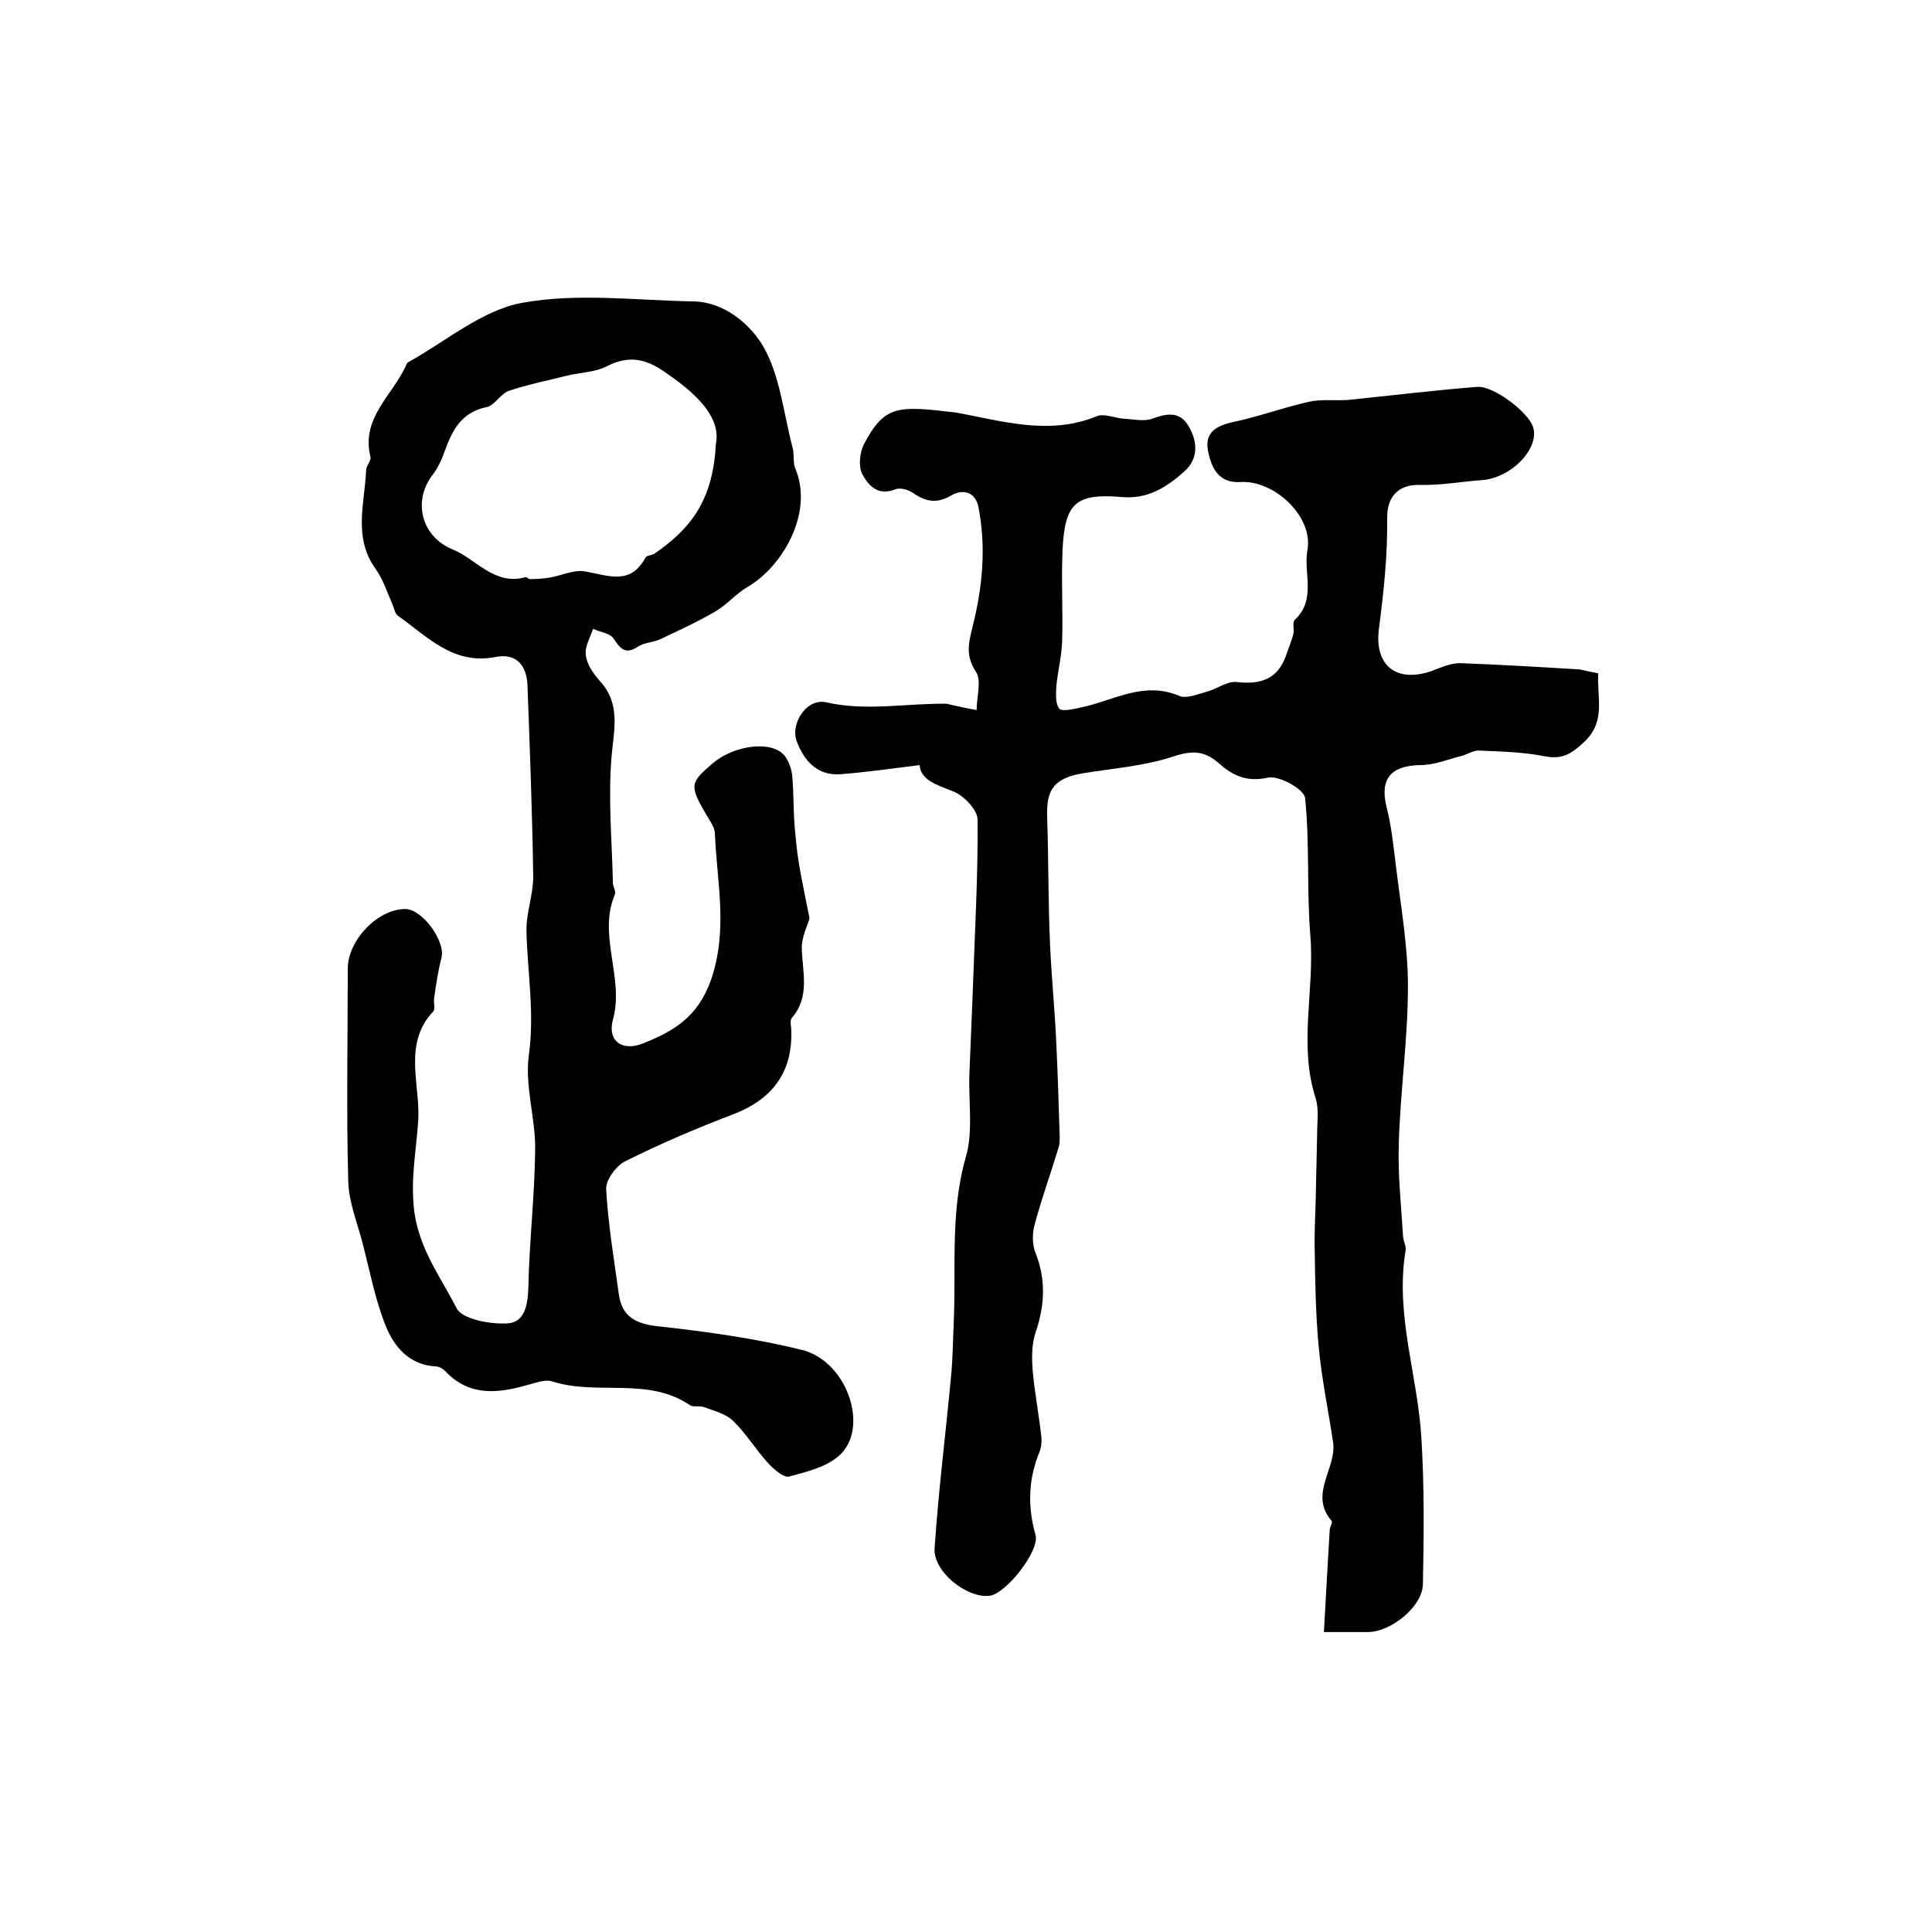
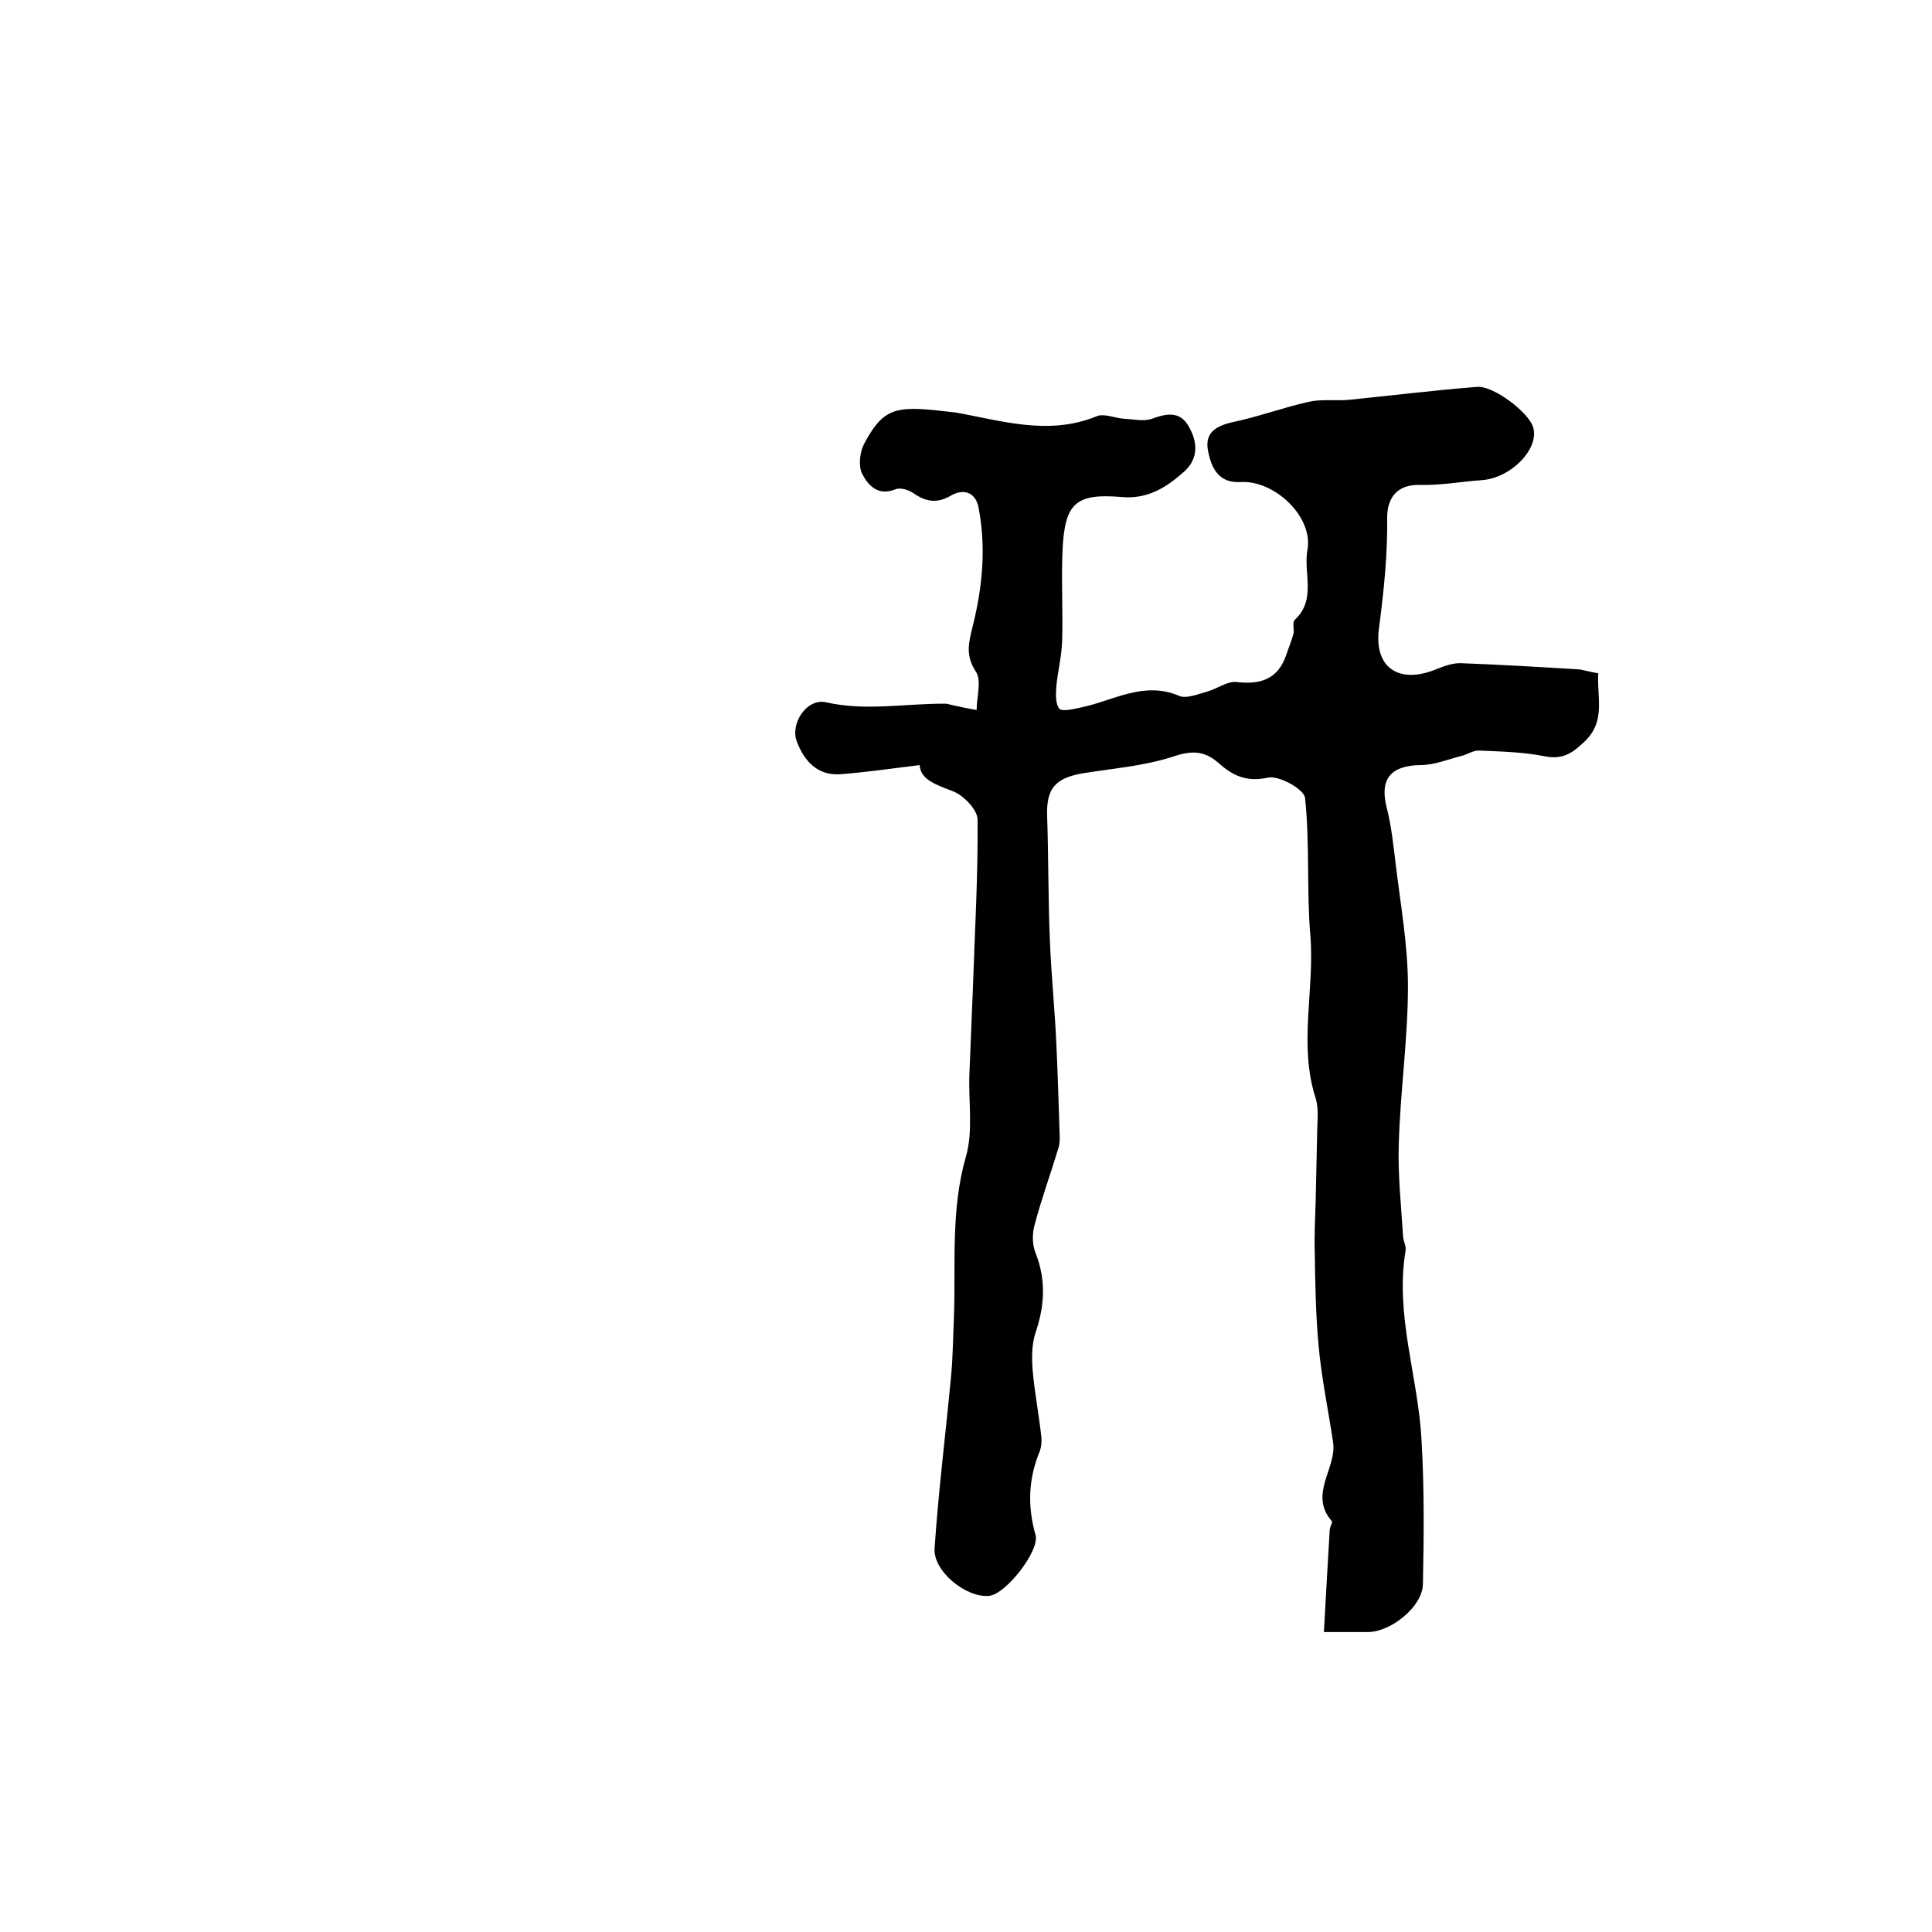
<svg xmlns="http://www.w3.org/2000/svg" version="1.1" id="图层_1" x="0px" y="0px" viewBox="0 0 400 400" style="enable-background:new 0 0 400 400;" xml:space="preserve">
  <style type="text/css">
	.st0{fill:#FFFFFF;}
</style>
  <g>
    <path d="M330.9,139.4c-0.3,5.1,1.6,9.9-2.8,14.1c-2.5,2.4-4.5,3.8-8.2,3.1c-4.4-0.9-9-1-13.6-1.2c-1.2-0.1-2.5,0.8-3.7,1.1   c-2.8,0.7-5.6,1.9-8.5,1.9c-6.2,0.1-8.5,2.9-7,8.8c1,3.9,1.4,8,1.9,12c1,8.3,2.5,16.6,2.5,25c0,10.9-1.6,21.8-1.9,32.7   c-0.2,6.4,0.5,12.8,0.9,19.2c0.1,1,0.7,2,0.5,2.9c-2.2,13.3,2.6,26,3.3,39c0.6,10,0.5,20,0.3,30c-0.1,4.7-6.7,9.9-11.4,9.9   c-2.6,0-5.3,0-9.1,0c0.4-7.4,0.8-14.2,1.2-21.1c0-0.7,0.7-1.6,0.4-1.9c-4.8-5.6,1.1-10.9,0.3-16.3c-1-6.7-2.4-13.3-3-20   c-0.6-6.5-0.7-13-0.8-19.6c-0.1-3.5,0.1-7,0.2-10.5c0.1-4.6,0.2-9.2,0.3-13.8c0-2.4,0.4-5-0.3-7.3c-3.6-11.1-0.2-22.4-1.1-33.6   c-0.8-9.5-0.1-19.1-1.1-28.6c-0.2-1.8-5.4-4.7-7.7-4.2c-4.5,1-7.4-0.5-10.3-3.1c-3-2.6-5.7-2.5-9.5-1.2c-5.9,1.9-12.3,2.4-18.5,3.4   c-5.8,1-7.6,3.2-7.4,8.9c0.3,8.8,0.2,17.7,0.6,26.5c0.3,6.9,1,13.7,1.3,20.5c0.3,6.4,0.5,12.9,0.7,19.3c0,0.8,0,1.7-0.3,2.5   c-1.6,5.3-3.5,10.5-4.9,15.8c-0.5,1.8-0.5,4.1,0.2,5.8c2.2,5.6,1.9,10.9,0,16.5c-0.8,2.4-0.8,5.2-0.6,7.8c0.4,4.6,1.3,9.2,1.8,13.8   c0.1,0.9,0,2-0.3,2.9c-2.4,5.7-2.6,11.5-0.9,17.4c0.9,3.3-6.2,12.3-9.6,12.6c-4.7,0.5-11.7-5.1-11.3-9.9   c0.8-11.9,2.3-23.7,3.4-35.5c0.4-4,0.4-8.1,0.6-12.2c0.4-11.1-0.7-22.3,2.5-33.4c1.5-5.2,0.5-11.2,0.7-16.9   c0.2-5.7,0.5-11.5,0.7-17.2c0.4-11.9,1.1-23.8,1-35.6c0-2-2.8-4.9-4.9-5.8c-3.6-1.4-6.9-2.4-7.1-5.5c-5.7,0.7-11.1,1.5-16.5,1.9   c-4.7,0.3-7.4-2.8-8.9-6.7c-1.5-3.7,2-9.1,6-8.2c8.4,1.9,16.6,0.2,24.8,0.3c0.3,0,0.7,0.1,1,0.2c1.8,0.4,3.6,0.8,5.4,1.1   c0-2.7,1.1-6.2-0.2-8c-2.2-3.4-1.4-6.1-0.6-9.4c2-8,2.8-16.2,1.2-24.5c-0.6-3.2-3.1-4-5.7-2.5c-2.9,1.7-5.2,1.3-7.8-0.5   c-1-0.7-2.7-1.2-3.7-0.8c-3.7,1.5-5.7-0.9-6.9-3.2c-0.8-1.6-0.5-4.5,0.4-6.2c4.3-8.1,7-7.9,18.9-6.5C207,87,217,90.3,227,86.2   c1.6-0.7,3.8,0.4,5.8,0.5c1.9,0.1,4,0.6,5.7,0c3-1.1,5.7-1.6,7.5,1.4c2,3.3,2.2,6.9-0.9,9.6c-3.6,3.2-7.5,5.7-12.9,5.2   c-9.5-0.8-11.7,1.3-12.2,10.7c-0.3,6.4,0.1,12.8-0.1,19.2c-0.1,3.1-0.9,6.2-1.2,9.3c-0.1,1.6-0.2,3.6,0.6,4.6   c0.6,0.7,2.9,0.1,4.4-0.2c6.8-1.4,13.1-5.6,20.5-2.4c1.5,0.6,3.8-0.4,5.7-0.9c2.1-0.6,4.2-2.2,6.1-2c5,0.6,8.6-0.6,10.3-5.6   c0.5-1.5,1.1-2.9,1.5-4.4c0.2-0.9-0.3-2.4,0.3-2.9c4.5-4.2,1.7-9.7,2.6-14.5c1.2-6.9-6.9-14.4-13.8-14c-4.6,0.3-6.1-2.9-6.8-6.5   c-0.7-3.7,1.6-5.1,5.1-5.9c5.3-1.1,10.4-3,15.7-4.2c2.6-0.6,5.4-0.2,8.2-0.4c8.9-0.9,17.8-2,26.7-2.7c3.4-0.3,10.7,5.3,11.6,8.3   c1.4,4.4-4.4,10.5-10.5,11c-4.3,0.3-8.6,1.1-12.8,1c-5.1-0.2-6.9,3-6.9,6.7c0.1,7.8-0.7,15.3-1.7,23c-1.1,8.4,4.4,11.6,12,8.4   c1.5-0.6,3.2-1.2,4.8-1.2c8.3,0.3,16.5,0.8,24.8,1.3C328.1,138.8,329.2,139.1,330.9,139.4z" />
-     <path d="M167.6,190.1c-0.4,1.5-1.6,3.8-1.6,6.1c0.1,5,1.8,10.1-2.1,14.6c-0.3,0.4-0.2,1.3-0.1,2c0.5,8.8-3.6,14.7-12,17.9   c-7.6,2.9-15.1,6.1-22.3,9.7c-1.9,0.9-4.1,3.9-4,5.8c0.4,7.2,1.6,14.4,2.6,21.6c0.6,4.8,3.5,6.3,8.2,6.8c10,1.1,20.1,2.5,29.8,4.9   c9.4,2.4,14,16.3,7.6,21.9c-2.7,2.4-6.7,3.3-10.3,4.3c-1.1,0.3-3.1-1.4-4.3-2.7c-2.6-2.8-4.6-6.2-7.3-8.8c-1.5-1.5-4-2.1-6.1-2.9   c-0.9-0.3-2.2,0.1-2.9-0.4c-8.7-5.9-19.2-1.9-28.5-4.9c-1.5-0.5-3.6,0.4-5.3,0.8c-6,1.7-11.8,2.3-16.7-2.8   c-0.5-0.6-1.4-1.1-2.1-1.1c-5.5-0.3-8.6-4.1-10.3-8.3c-2.2-5.4-3.3-11.3-4.8-17.1c-1.1-4.3-2.9-8.6-3-13   c-0.4-14.6-0.1-29.3-0.1-43.9c0-5.9,6.1-12.3,11.8-12.4c3.6-0.1,8.5,6.7,7.6,10.1c-0.7,2.7-1.1,5.5-1.5,8.2c-0.2,1,0.3,2.4-0.2,2.9   c-6.3,6.7-2.7,15-3.1,22.5c-0.4,6.3-1.7,12.4-0.8,19.1c1.1,7.8,5.5,13.5,8.7,19.8c1.1,2.3,6.9,3.4,10.5,3.2   c3.8-0.2,4.3-4.1,4.4-7.7c0.2-9.4,1.3-18.8,1.4-28.2c0.1-6.6-2.2-13.3-1.3-19.7c1.2-8.7-0.3-17.1-0.5-25.6   c-0.1-3.7,1.4-7.5,1.4-11.3c-0.2-13.3-0.7-26.5-1.2-39.8c-0.2-3.9-2.3-6.5-6.5-5.7c-8.8,1.8-14.2-4.2-20.3-8.5   c-0.7-0.5-0.8-1.7-1.2-2.5c-1.1-2.5-1.9-5.1-3.5-7.3c-4.6-6.5-2.2-13.4-1.9-20.3c0-1,1.1-2,0.9-2.8c-2-8,4.5-12.7,7.3-18.8   c0.1-0.3,0.3-0.7,0.5-0.8c7.8-4.3,15.3-10.8,23.6-12.3c11.4-2.1,23.6-0.5,35.4-0.3c6.5,0.1,11.7,4.7,14.4,9.1   c3.6,6.1,4.3,14,6.2,21.2c0.4,1.4,0,3.1,0.6,4.4c3.8,9.2-2.8,20.3-9.9,24.4c-2.4,1.4-4.3,3.7-6.7,5.1c-3.6,2.1-7.5,3.9-11.3,5.7   c-1.4,0.7-3.3,0.7-4.6,1.5c-2.5,1.7-3.6,0.8-5.1-1.5c-0.7-1.2-2.8-1.4-4.3-2.1c-0.6,1.8-1.8,3.7-1.5,5.5c0.2,1.8,1.5,3.7,2.8,5.2   c4.5,4.8,3,10.1,2.5,15.9c-0.7,8.6,0.1,17.4,0.3,26c0,0.8,0.7,1.8,0.4,2.4c-3.6,8.5,2,17.2-0.4,25.9c-1.2,4.4,1.9,6.7,6.3,4.9   c6.2-2.5,11.2-5.3,14-13.1c3.6-10.5,1.2-20.3,0.8-30.5c-0.1-1.2-1-2.4-1.7-3.6c-3.6-6.2-3.5-6.7,1.3-10.8c4.1-3.5,11.4-4.7,14.4-2   c1.1,1,1.8,2.9,2,4.4c0.4,4.2,0.2,8.4,0.7,12.5C165.1,178.5,166.4,184,167.6,190.1z M148.2,92c1.2-5.7-4.2-10.7-10.9-15.2   c-3.8-2.6-7.3-3.2-11.6-1c-2.5,1.3-5.6,1.3-8.4,2c-4,1-8,1.8-11.9,3.1c-1.8,0.6-3,3.1-4.7,3.4c-5.3,1.1-7.1,4.9-8.7,9.3   c-0.6,1.7-1.4,3.4-2.5,4.8c-4.1,5.4-2.2,12.7,4.1,15.3c5,2,8.7,7.6,15.2,5.8c0.2-0.1,0.6,0.4,0.9,0.4c1.3,0,2.7-0.1,4-0.3   c2.5-0.4,5.1-1.7,7.4-1.3c4.7,0.8,9.4,3,12.5-2.8c0.2-0.5,1.2-0.5,1.8-0.8C142.2,110,147.6,104.4,148.2,92z" />
  </g>
</svg>